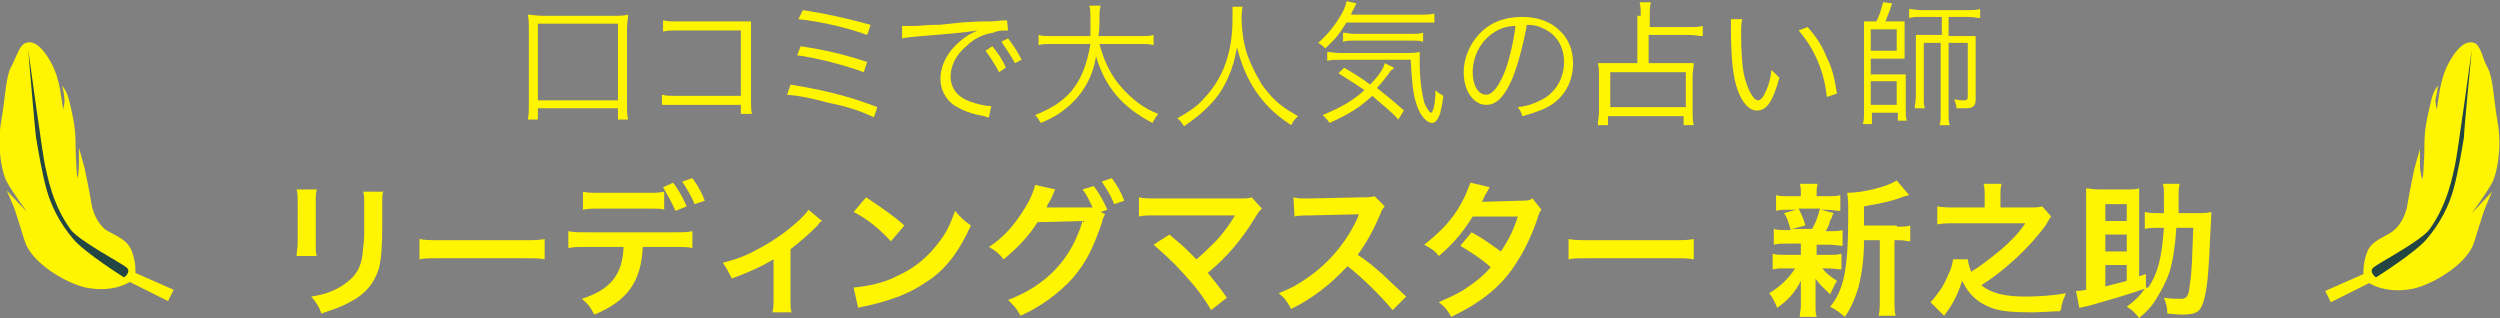
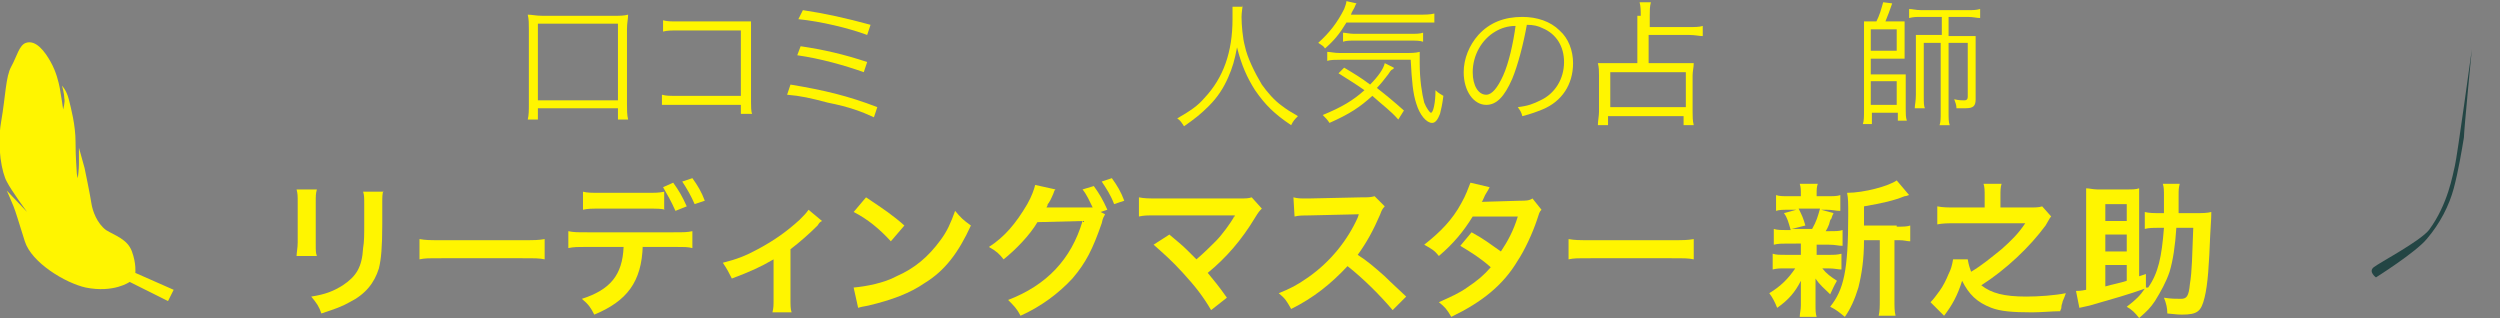
<svg xmlns="http://www.w3.org/2000/svg" version="1.1" id="レイヤー_1" x="0px" y="0px" viewBox="0 0 221.7 28.2" style="enable-background:new 0 0 221.7 28.2;" xml:space="preserve">
  <rect x="0" y="0" width="221.7" height="28.2" fill="#808080" stroke="none" />
  <style type="text/css">
	.st0{fill:#FFF500;}
	.st1{fill:#234544;}
</style>
  <g>
    <g>
      <path class="st0" d="M46.8,10.6c0.1-0.4,0.1-0.8,0.1-1.4V2.6c0-0.5,0-0.9-0.1-1.3c0.4,0,0.7,0.1,1.3,0.1h6.3c0.6,0,0.9,0,1.3-0.1    c0,0.4-0.1,0.7-0.1,1.3v6.6c0,0.5,0,1,0.1,1.4h-0.9v-1h-7.1v1H46.8z M47.7,8.9h7.1V2.1h-7.1V8.9z" />
      <path class="st0" d="M60,9.3c-1,0-1,0-1.3,0V8.4c0.4,0.1,0.6,0.1,1.3,0.1h5.7V2.7h-5.5c-0.7,0-1,0-1.4,0.1v-1    c0.4,0.1,0.6,0.1,1.4,0.1H66c0.2,0,0.3,0,0.6,0c0,0.3,0,0.5,0,0.9V9c0,0.4,0,0.9,0.1,1.1h-1V9.3H60z" />
      <path class="st0" d="M70.1,7.5c3,0.5,5.1,1,7.7,2l-0.3,0.9c-1.1-0.5-2.1-0.9-4.1-1.3c-1.5-0.4-2.4-0.6-3.6-0.7L70.1,7.5z M71,4.1    c2,0.3,3.8,0.7,5.9,1.4l-0.3,0.9c-1.7-0.6-3.8-1.2-5.9-1.5L71,4.1z M71.2,0.9c2,0.3,3.8,0.7,6,1.3l-0.3,0.9    c-1.6-0.6-4.1-1.2-6.1-1.4L71.2,0.9z" />
-       <path class="st0" d="M80,2.3c0.2,0,0.3,0,0.4,0c0.2,0,0.3,0,0.7,0c0.7,0,0.7-0.1,2.2-0.1L85.2,2c1.5-0.1,1.6-0.1,2-0.1l0.7,0    c1-0.1,1.3-0.1,1.4-0.1l0.1,0.9c-0.5,0-0.9,0-1.3,0.2C87.3,3,86.4,3.4,85.8,4c-1,0.8-1.5,1.8-1.5,2.8c0,1,0.6,1.8,1.7,2.2    c0.6,0.2,1.3,0.4,1.8,0.4c0,0,0.1,0,0.1,0l-0.2,1c-0.1,0-0.2,0-0.4-0.1c-1.2-0.2-1.9-0.5-2.6-0.9c-0.9-0.6-1.3-1.5-1.3-2.4    c0-1.4,0.8-2.7,2.2-3.7c0.4-0.3,0.7-0.4,1.1-0.6c-0.7,0.1-1.4,0.2-2.6,0.3c-2.4,0.2-3.7,0.3-4.1,0.4L80,2.3z M88,4.1    c0.5,0.6,0.9,1.2,1.2,1.9l-0.6,0.4c-0.3-0.6-0.9-1.5-1.2-1.9L88,4.1z M89.4,3.4c0.5,0.7,0.8,1.1,1.2,1.9L90,5.6    c-0.3-0.6-0.8-1.3-1.2-1.9L89.4,3.4z" />
-       <path class="st0" d="M97.5,3.9c0.4,1.5,1,2.8,2,3.9c0.9,1,1.9,1.8,3.2,2.3c-0.2,0.3-0.3,0.4-0.5,0.8c-2.7-1.4-4.2-3.2-5-5.9    c-0.3,1.8-1.1,3.2-2.3,4.3c-0.8,0.7-1.4,1.1-2.6,1.6c-0.2-0.3-0.3-0.5-0.5-0.7c1.5-0.6,2.4-1.2,3.2-2.1c0.9-1.1,1.4-2.4,1.7-4.2    h-3.3c-0.6,0-1,0-1.3,0.1V3.1c0.3,0.1,0.7,0.1,1.3,0.1h3.3c0-0.6,0-0.9,0-1.4c0-0.6,0-1-0.1-1.3h1c-0.1,0.4-0.1,0.7-0.1,1.2    c0,0.6,0,1-0.1,1.5h3.6c0.6,0,1,0,1.3-0.1V4c-0.4-0.1-0.7-0.1-1.3-0.1H97.5z" />
      <path class="st0" d="M110.2,0.4c0,0.2-0.1,0.7-0.1,1.1c0,0.7,0.1,1.9,0.3,2.6c0.2,1,0.9,2.4,1.5,3.4c0.5,0.7,1.1,1.4,1.8,1.9    c0.4,0.3,0.7,0.5,1.4,0.9c-0.3,0.3-0.4,0.4-0.6,0.8c-1.5-1-2.3-1.8-3.2-3.1c-0.7-1.1-1.2-2.2-1.6-3.8c-0.2,1.1-0.4,1.8-0.8,2.7    c-0.4,0.9-0.9,1.7-1.7,2.5c-0.7,0.7-1.2,1.1-2.2,1.8c-0.2-0.3-0.3-0.5-0.6-0.7c1.2-0.7,1.8-1.1,2.4-1.8c1.7-1.8,2.5-4.1,2.5-7    c0-0.5,0-0.7,0-1.1H110.2z" />
      <path class="st0" d="M119.4,2c-0.6,1-1.1,1.6-1.9,2.3c-0.1-0.2-0.3-0.3-0.6-0.5c1-0.9,1.7-1.8,2.3-3c0.1-0.3,0.2-0.5,0.2-0.7    l0.9,0.2c-0.1,0.1-0.1,0.2-0.2,0.4c-0.1,0.2-0.2,0.3-0.3,0.6h5.9c0.7,0,1.1,0,1.5-0.1V2C126.9,2,126.4,2,125.7,2H119.4z M124,10.6    c-0.7-0.8-1.3-1.2-2.3-2.1c-1.1,1-2,1.6-3.8,2.4c-0.2-0.3-0.3-0.4-0.6-0.7C119,9.5,120,8.9,121,8c-0.7-0.5-1.2-0.8-2.3-1.5    l0.5-0.5c1,0.6,1.5,0.9,2.3,1.5c0.7-0.7,1.2-1.4,1.3-1.9l0.8,0.4c0,0.1,0,0.1-0.2,0.2c-0.1,0.1-0.1,0.1-0.3,0.4    c-0.3,0.4-0.7,0.9-1,1.2c0.9,0.7,1.5,1.2,2.4,2L124,10.6z M118.9,5.3c-0.5,0-0.9,0-1.2,0.1V4.6c0.3,0,0.6,0.1,1.1,0.1h5.7    c0.7,0,1,0,1.4-0.1c0,0.4,0,0.6,0,1c0,1.5,0.2,2.7,0.4,3.5c0.2,0.5,0.5,0.9,0.6,0.9c0.2,0,0.4-0.9,0.4-2c0.3,0.3,0.4,0.3,0.7,0.5    c-0.1,0.8-0.2,1.2-0.3,1.6c-0.2,0.5-0.4,0.8-0.7,0.8c-0.5,0-1.1-0.7-1.4-1.7c-0.3-0.9-0.4-2-0.5-3.9H118.9z M119.1,2.9    c0.2,0,0.6,0.1,1,0.1h4.9c0.6,0,0.9,0,1.2-0.1v0.8c-0.3-0.1-0.6-0.1-1.2-0.1h-4.8c-0.5,0-0.8,0-1.1,0.1V2.9z" />
      <path class="st0" d="M134.1,7c-0.7,1.6-1.4,2.3-2.3,2.3c-1.1,0-2-1.2-2-2.9c0-1.2,0.5-2.4,1.3-3.3c1-1.1,2.3-1.6,3.9-1.6    c1.3,0,2.5,0.4,3.3,1.2c0.8,0.7,1.2,1.8,1.2,2.9c0,1.9-1,3.4-2.7,4.1c-0.5,0.2-1,0.4-1.8,0.6c-0.1-0.4-0.2-0.5-0.4-0.8    c0.9-0.1,1.4-0.3,2-0.6c1.3-0.6,2.1-1.9,2.1-3.4c0-1.4-0.7-2.5-1.9-3c-0.4-0.2-0.8-0.3-1.4-0.3C135.1,3.9,134.6,5.8,134.1,7z     M132.6,2.8c-1.2,0.7-2,2.1-2,3.6c0,1.2,0.5,2,1.2,2c0.5,0,1-0.6,1.5-1.7c0.5-1.1,0.9-2.9,1.1-4.4C133.7,2.3,133.1,2.5,132.6,2.8z    " />
      <path class="st0" d="M145.5,1.4c0-0.5,0-0.8-0.1-1.2h1c-0.1,0.4-0.1,0.7-0.1,1.2v1h3.5c0.5,0,0.9,0,1.2-0.1v0.9    c-0.3,0-0.7-0.1-1.2-0.1h-3.6v2.5h3c0.5,0,0.7,0,1,0c0,0.4-0.1,0.7-0.1,1.1v3.2c0,0.4,0,0.8,0.1,1.2h-0.9v-0.8h-6.7v0.8h-0.9    c0-0.4,0.1-0.8,0.1-1.2V6.7c0-0.4,0-0.7-0.1-1.1c0.3,0,0.6,0,1,0h2.5V1.4z M142.8,9.5h6.7V6.4h-6.7V9.5z" />
-       <path class="st0" d="M154.5,1.7c-0.1,0.4-0.1,0.8-0.1,1.4c0,1.3,0.1,3,0.3,3.7c0.3,1.2,0.8,2.1,1.2,2.1c0.2,0,0.4-0.2,0.6-0.6    c0.3-0.6,0.5-1.2,0.6-2.1c0.3,0.3,0.4,0.4,0.7,0.7c-0.6,2.1-1.1,2.9-2,2.9c-0.7,0-1.3-0.7-1.7-1.8c-0.4-1.1-0.6-2.7-0.6-5.6    c0-0.5,0-0.5,0-0.7L154.5,1.7z M160.3,2.4c0.8,0.9,1.3,1.7,1.7,2.7c0.5,1,0.7,1.9,0.9,3.2l-0.9,0.3c-0.2-2.2-1.1-4.3-2.5-5.9    L160.3,2.4z" />
      <path class="st0" d="M166.4,1.9c0.3-0.6,0.4-1,0.6-1.7l0.8,0.1c-0.2,0.6-0.4,1.1-0.6,1.6h0.9c0.3,0,0.6,0,0.8,0c0,0.2,0,0.5,0,0.8    v1.7c0,0.4,0,0.5,0,0.8c-0.2,0-0.4,0-0.8,0h-2.2v1.4h2.2c0.5,0,0.6,0,0.9,0c0,0.3,0,0.5,0,0.9v2.2c0,0.4,0,0.7,0.1,1h-0.8V10h-2.3    v1h-0.8c0.1-0.3,0.1-0.7,0.1-1.2V2.7c0-0.2,0-0.6,0-0.8c0.3,0,0.5,0,0.9,0H166.4z M165.9,4.5h2.3V2.6h-2.3V4.5z M165.9,9.3h2.3    V7.2h-2.3V9.3z M170.4,1.5c-0.5,0-0.7,0-1.1,0.1V0.8c0.3,0,0.6,0.1,1.1,0.1h4.1c0.5,0,0.7,0,1.1-0.1v0.8c-0.3,0-0.6-0.1-1.1-0.1    h-1.7v1.7h1.5c0.4,0,0.7,0,0.9,0c0,0.3,0,0.5,0,0.9v4.7c0,0.6-0.2,0.8-0.9,0.8c-0.3,0-0.5,0-0.8,0c0-0.3-0.1-0.5-0.2-0.8    c0.4,0.1,0.7,0.1,0.9,0.1c0.2,0,0.3-0.1,0.3-0.3V3.8h-1.7V10c0,0.5,0,0.8,0.1,1.1H172c0.1-0.3,0.1-0.6,0.1-1.1V3.8h-1.5v4.7    c0,0.6,0,0.9,0.1,1.1h-0.9c0-0.3,0.1-0.6,0.1-1.2V4c0-0.4,0-0.6,0-0.9c0.3,0,0.6,0,1,0h1.3V1.5H170.4z" />
      <path class="st0" d="M28.1,16.8C28,17.2,28,17.3,28,18v3.6c0,0.7,0,0.8,0.1,1.1h-1.8c0-0.3,0.1-0.7,0.1-1.2V18    c0-0.7,0-0.8-0.1-1.2L28.1,16.8z M34,16.9c-0.1,0.3-0.1,0.5-0.1,1.2v1.8c0,2-0.1,3.1-0.3,3.9c-0.4,1.3-1.2,2.3-2.6,3    c-0.7,0.4-1.3,0.6-2.5,1c-0.2-0.6-0.4-0.9-0.9-1.5c1.3-0.2,2-0.5,2.8-1c1.2-0.8,1.7-1.6,1.8-3.3c0.1-0.6,0.1-1.1,0.1-2.2v-1.6    c0-0.7,0-0.9-0.1-1.2H34z" />
      <path class="st0" d="M37.2,21.2c0.6,0.1,0.8,0.1,2.1,0.1h6.9c1.3,0,1.5,0,2.1-0.1V23c-0.5-0.1-0.7-0.1-2.1-0.1h-6.9    c-1.5,0-1.6,0-2.1,0.1V21.2z" />
      <path class="st0" d="M57,21.8c-0.1,3.2-1.4,4.9-4.3,6.1c-0.3-0.6-0.5-0.9-1.1-1.4c2.5-0.8,3.6-2.1,3.7-4.6h-3.2    c-1,0-1.2,0-1.7,0.1v-1.5c0.5,0.1,0.7,0.1,1.7,0.1h7.6c1,0,1.2,0,1.7-0.1v1.5c-0.4-0.1-0.6-0.1-1.7-0.1H57z M59,18.6    c-0.4-0.1-0.6-0.1-1.7-0.1h-3.9c-1.1,0-1.2,0-1.7,0.1v-1.6c0.4,0.1,0.7,0.1,1.7,0.1h3.8c1,0,1.2,0,1.7-0.1V18.6z M59.7,16.2    c0.5,0.7,0.8,1.2,1.2,2.1l-1,0.4c-0.4-0.9-0.7-1.4-1.1-2.1L59.7,16.2z M61.6,18.1c-0.3-0.7-0.7-1.4-1.1-2l0.9-0.3    c0.5,0.7,0.8,1.2,1.1,2L61.6,18.1z" />
      <path class="st0" d="M72.9,19.6c-0.2,0.1-0.2,0.1-0.4,0.4c-0.7,0.7-1.6,1.5-2.4,2.1v4.4c0,0.6,0,0.9,0.1,1.2l-1.7,0    c0.1-0.4,0.1-0.6,0.1-1.2v-3.5c-1.2,0.7-2.1,1.1-3.7,1.7c-0.3-0.6-0.4-0.8-0.8-1.4c1.2-0.3,2-0.6,3.1-1.2c1.5-0.8,2.6-1.6,3.7-2.6    c0.4-0.4,0.6-0.6,0.8-0.9L72.9,19.6z" />
      <path class="st0" d="M75.7,25.5c1.1-0.1,2.7-0.4,3.8-1c1.6-0.7,2.8-1.7,3.9-3.2c0.6-0.8,0.9-1.5,1.3-2.6c0.5,0.6,0.7,0.8,1.4,1.3    C85,22.4,83.8,24,82,25.1c-1.3,0.9-2.9,1.5-5,2c-0.5,0.1-0.6,0.1-0.9,0.2L75.7,25.5z M76.8,17.5c1.5,1,2.4,1.6,3.4,2.5L79,21.4    c-1-1.1-2.1-2-3.3-2.6L76.8,17.5z" />
      <path class="st0" d="M98,19c-0.1,0.2-0.2,0.3-0.3,0.8c-0.8,2.3-1.4,3.5-2.6,4.9c-1.2,1.3-2.8,2.5-4.6,3.3    c-0.3-0.6-0.6-0.9-1.1-1.4c3.4-1.3,5.6-3.6,6.6-7L92,19.7c-0.7,1.2-2,2.5-3,3.3c-0.4-0.5-0.6-0.7-1.3-1.1c1.4-0.9,2.4-2.1,3.4-3.8    c0.4-0.7,0.6-1.3,0.7-1.7l1.8,0.4c-0.1,0.1-0.1,0.1-0.2,0.4c-0.1,0.2-0.2,0.5-0.4,0.8c-0.1,0.1-0.1,0.1-0.1,0.2l-0.1,0.2    c0.2,0,0.4,0,0.6,0l2.8,0c0.4,0,0.6,0,0.7,0c-0.3-0.6-0.5-1.1-0.9-1.6l1-0.3c0.5,0.7,0.8,1.2,1.2,2.1l-0.6,0.2L98,19z M98.8,18.1    c-0.3-0.8-0.7-1.4-1.1-2l0.9-0.3c0.5,0.7,0.8,1.2,1.1,2L98.8,18.1z" />
      <path class="st0" d="M103.7,20.8c0.7,0.6,1.1,0.9,1.6,1.4c0.7,0.7,0.7,0.7,0.8,0.8c0.7-0.6,1.2-1.1,1.7-1.6    c0.6-0.6,1.3-1.6,1.6-2.1c0-0.1,0-0.1,0.1-0.1c0,0,0,0,0-0.1c-0.1,0-0.3,0-0.6,0h-4.7c-0.5,0-0.8,0-1.5,0c-1.1,0-1.2,0-1.7,0.1    v-1.7c0.5,0.1,0.8,0.1,1.7,0.1l7.2,0c0.6,0,0.8,0,1.1-0.1l0.9,1c-0.2,0.2-0.3,0.3-0.6,0.8c-1.2,2-2.6,3.6-4.2,4.9    c0.5,0.6,1,1.2,1.7,2.2l-1.4,1.1c-0.7-1.2-1.4-2.1-2.5-3.3c-1-1.1-1.7-1.7-2.6-2.5L103.7,20.8z" />
      <path class="st0" d="M123.5,27.5c-1.1-1.3-2.6-2.8-4-3.9c-1.5,1.6-3,2.8-5,3.8c-0.4-0.7-0.5-0.9-1.1-1.4c1-0.4,1.6-0.7,2.6-1.4    c2-1.4,3.5-3.3,4.4-5.3l0.1-0.3c-0.2,0-0.2,0-4.3,0.1c-0.6,0-1,0-1.4,0.1l-0.1-1.7c0.4,0.1,0.6,0.1,1.1,0.1c0.1,0,0.2,0,0.3,0    l4.6-0.1c0.7,0,0.8,0,1.2-0.1l0.9,0.9c-0.2,0.2-0.3,0.4-0.4,0.7c-0.6,1.4-1.2,2.5-2,3.6c0.8,0.5,1.5,1.1,2.4,1.9    c0.3,0.3,0.3,0.3,1.9,1.8L123.5,27.5z" />
      <path class="st0" d="M136.7,18.6c-0.2,0.2-0.2,0.3-0.4,0.9c-0.4,1.2-1.1,2.7-1.7,3.6c-1.3,2.2-3.2,3.7-5.9,5    c-0.4-0.7-0.6-0.9-1.1-1.3c1.1-0.5,1.8-0.8,2.5-1.3c0.9-0.6,1.5-1.1,2.1-1.8c-0.9-0.8-1.7-1.3-2.7-1.9l1-1.2    c1.1,0.6,1.6,1,2.6,1.7c0.6-0.9,1.1-1.8,1.5-3.1l-4,0c-0.8,1.3-1.7,2.4-3,3.5c-0.4-0.5-0.6-0.6-1.3-1c1.4-1.1,2.5-2.2,3.3-3.7    c0.4-0.7,0.6-1.3,0.8-1.8l1.7,0.4c-0.1,0.2-0.1,0.2-0.4,0.7c-0.2,0.4-0.2,0.5-0.3,0.6c0.2,0,0.2,0,3.4-0.1c0.5,0,0.8,0,1.1-0.2    L136.7,18.6z" />
      <path class="st0" d="M139.1,21.2c0.6,0.1,0.8,0.1,2.1,0.1h6.9c1.3,0,1.5,0,2.1-0.1V23c-0.5-0.1-0.7-0.1-2.1-0.1h-6.9    c-1.5,0-1.6,0-2.1,0.1V21.2z" />
      <path class="st0" d="M158.5,21.6c-0.5,0-0.8,0-1.2,0.1v-1.4c0.3,0.1,0.6,0.1,1.2,0.1h0.3c-0.2-0.7-0.3-1.1-0.6-1.5l1.1-0.3h-0.6    c-0.6,0-0.9,0-1.2,0.1v-1.4c0.3,0.1,0.6,0.1,1.2,0.1h1v-0.2c0-0.4,0-0.6-0.1-0.9h1.6c-0.1,0.3-0.1,0.5-0.1,0.9v0.2h0.9    c0.6,0,0.9,0,1.2-0.1v1.4c-0.4,0-0.7-0.1-1.2-0.1h-0.5l1.1,0.3c-0.1,0.2-0.1,0.2-0.2,0.5c-0.1,0.1-0.1,0.1-0.2,0.5    c-0.1,0.2-0.1,0.3-0.3,0.6h0.3c0.6,0,0.9,0,1.2-0.1v1.4c-0.4,0-0.6-0.1-1.2-0.1h-1.1v0.9h1c0.6,0,0.8,0,1.2-0.1v1.4    c-0.3,0-0.6-0.1-1.2-0.1h-0.5c0.4,0.5,0.7,0.7,1.3,1.1c-0.3,0.5-0.4,0.8-0.6,1.2c-0.6-0.6-0.9-0.8-1.3-1.4c0,0.2,0,0.2,0,0.5    c0,0,0,0.4,0,0.5v1.3c0,0.5,0,0.8,0.1,1.1h-1.5c0-0.3,0.1-0.6,0.1-1v-1.3c0-0.2,0-0.6,0-0.9c-0.5,1-1.1,1.7-2.1,2.4    c-0.2-0.5-0.4-0.9-0.7-1.3c1-0.6,1.7-1.3,2.3-2.2h-0.8c-0.6,0-0.8,0-1.2,0.1v-1.4c0.3,0.1,0.6,0.1,1.2,0.1h1.3v-0.7    c0-0.2,0-0.2,0-0.3H158.5z M159.5,18.5c0.3,0.6,0.4,0.8,0.6,1.5l-1.2,0.3h1.8c0.4-0.7,0.5-1.1,0.7-1.8H159.5z M168.2,20.1    c0.6,0,0.9,0,1.2-0.1v1.4c-0.3,0-0.5-0.1-1-0.1H168v5.2c0,0.8,0,1.1,0.1,1.5h-1.5c0.1-0.4,0.1-0.8,0.1-1.5v-5.2h-1.4    c0,1.7-0.2,3-0.5,4.2c-0.3,1-0.7,1.9-1.2,2.6c-0.5-0.4-0.7-0.6-1.3-0.9c1.2-1.5,1.6-3.2,1.6-8.1c0-1.1,0-1.5-0.1-2    c1.5,0,3.7-0.6,4.4-1.1l1.1,1.3c-0.1,0-0.2,0.1-0.4,0.1c-1,0.4-1.9,0.6-3.6,0.9v1.7H168.2z" />
      <path class="st0" d="M176,17.4c0-0.5,0-0.8-0.1-1.1h1.6c-0.1,0.3-0.1,0.6-0.1,1.1v1h2.5c0.6,0,0.9,0,1.2-0.1l0.8,0.9    c-0.1,0.1-0.1,0.1-0.5,0.8c-1.4,1.9-3.5,3.9-5.7,5.3c0.9,0.7,2,1,4,1c1.1,0,2.5-0.1,3.5-0.3c-0.2,0.6-0.3,0.7-0.3,0.8    c0,0.1-0.1,0.2-0.1,0.5c0,0.1-0.1,0.2-0.1,0.3c-0.7,0-1.7,0.1-2.5,0.1c-1.8,0-2.8-0.1-3.6-0.4c-1.3-0.5-2-1.2-2.6-2.4    c-0.4,1.3-0.9,2.2-1.6,3.1l-1.2-1.2c0.3-0.3,0.5-0.6,0.8-1c0.3-0.4,0.6-1,0.8-1.5c0.2-0.4,0.3-0.7,0.4-1.3h1.3    c0.1,0.6,0.2,0.8,0.3,1.1c1-0.6,1.7-1.2,2.7-2c0.9-0.8,1.5-1.4,2.1-2.3h-6.2c-0.7,0-1.1,0-1.6,0.1v-1.6c0.5,0.1,0.9,0.1,1.6,0.1    h2.6V17.4z" />
      <path class="st0" d="M190.5,25.5c0.9-1.3,1.2-2.7,1.4-5.3h-0.4c-0.5,0-0.9,0-1.3,0.1v-1.5c0.4,0.1,0.8,0.1,1.4,0.1h0.3    c0-0.4,0-0.9,0-1.5c0-0.5,0-0.8-0.1-1.1h1.5c-0.1,0.4-0.1,0.5-0.1,1.1c0,0.5,0,0.9,0,1.5h1.5c0.6,0,1,0,1.4-0.1    c0,0.4,0,0.4-0.1,2.1c-0.1,2.5-0.2,4.3-0.5,5.5c-0.3,1.2-0.6,1.5-2,1.5c-0.3,0-0.3,0-1.3-0.1c0-0.5-0.1-0.9-0.3-1.4    c0.6,0.1,1.1,0.1,1.5,0.1c0.5,0,0.7-0.2,0.8-1.3c0.2-1.2,0.2-2.5,0.3-5h-1.5c-0.1,1.6-0.3,2.9-0.6,3.9c-0.3,0.9-0.8,1.8-1.3,2.6    c-0.4,0.6-0.7,0.9-1.4,1.5c-0.4-0.5-0.6-0.7-1.1-1c0.8-0.6,1.2-1,1.6-1.6c-1.4,0.5-2.8,0.9-4.9,1.5c-0.4,0.1-0.5,0.1-0.9,0.2    l-0.3-1.5c0.2,0,0.4,0,0.9-0.1v-7.6c0-0.6,0-1.1,0-1.4c0.3,0,0.6,0.1,1,0.1h2.7c0.4,0,0.7,0,1-0.1c0,0.2,0,0.8,0,1.4v6.4l0.6-0.2    V25.5z M188.6,19.6v-1.5h-1.9v1.5H188.6z M188.6,22.3v-1.5h-1.9v1.5H188.6z M186.7,25.4c0.7-0.2,1.3-0.3,1.9-0.5v-1.4h-1.9V25.4z" />
    </g>
  </g>
  <g>
    <g>
      <path class="st0" d="M2.3,3.8c0.9-0.3,1.7,0.8,2.2,1.7s0.7,1.8,0.8,2.3s0.3,1.9,0.3,1.9S5.8,9,5.7,8.7c0-0.4-0.2-1.1-0.2-1.1    S5.9,8,6.1,8.8s0.6,2.3,0.6,3.8c0,1.5,0.1,2.3,0.1,2.6c0,0.3,0.1,0.6,0.1,0.6S7,15,7,14.6c0-0.5,0-1.5,0-1.5l0.5,1.8    c0,0,0.5,2.4,0.6,3.1c0.1,0.7,0.5,1.8,1.3,2.4c0.8,0.5,1.9,0.8,2.3,1.9c0.4,1.1,0.3,1.9,0.3,1.9l3.4,1.5l-0.5,1l-3.4-1.7    c0,0-1.4,1-3.9,0.5c-1.8-0.4-4.8-2.2-5.4-4.1s-0.8-2.6-1-3.1s-0.6-1.4-0.6-1.4l1.8,1.9c0,0-1.4-1.9-1.8-2.7    c-0.4-0.7-0.9-3-0.5-5.3s0.4-4,0.9-4.9S1.7,4,2.3,3.8z" />
-       <path class="st1" d="M2.5,4.4c0,0,1.3,9.5,1.5,10.3c0.2,0.8,0.6,3.4,2.3,5.7c0.8,1,4.4,2.9,4.9,3.3c0.5,0.4-0.2,0.9-0.2,0.9    s-3.5-2.2-4.5-3.4c-1.2-1.4-2-3-2.4-4.5c-0.4-1.5-0.7-3.3-0.9-4.5C3.1,11.6,2.5,4.4,2.5,4.4z" />
    </g>
    <g>
-       <path class="st0" d="M219.4,3.8c-0.9-0.3-1.7,0.8-2.2,1.7s-0.7,1.8-0.8,2.3c-0.1,0.5-0.3,1.9-0.3,1.9S215.9,9,216,8.7    s0.2-1.1,0.2-1.1s-0.4,0.4-0.6,1.3s-0.6,2.3-0.6,3.8s-0.1,2.3-0.1,2.6c0,0.3-0.1,0.6-0.1,0.6s-0.2-0.7-0.2-1.2c0-0.5,0-1.5,0-1.5    l-0.5,1.8c0,0-0.5,2.4-0.6,3.1c-0.1,0.7-0.5,1.8-1.3,2.4s-1.9,0.8-2.3,1.9c-0.4,1.1-0.3,1.9-0.3,1.9l-3.4,1.5l0.5,1l3.4-1.7    c0,0,1.4,1,3.9,0.5c1.8-0.4,4.8-2.2,5.4-4.1s0.8-2.6,1-3.1c0.2-0.5,0.6-1.4,0.6-1.4l-1.8,1.9c0,0,1.4-1.9,1.8-2.7    c0.4-0.7,0.9-3,0.5-5.3c-0.4-2.3-0.4-4-0.9-4.9S220,4,219.4,3.8z" />
      <path class="st1" d="M219.2,4.4c0,0-1.3,9.5-1.5,10.3c-0.2,0.8-0.6,3.4-2.3,5.7c-0.8,1-4.4,2.9-4.9,3.3c-0.5,0.4,0.2,0.9,0.2,0.9    s3.5-2.2,4.5-3.4c1.2-1.4,2-3,2.4-4.5s0.7-3.3,0.9-4.5C218.5,11.6,219.2,4.4,219.2,4.4z" />
    </g>
  </g>
</svg>